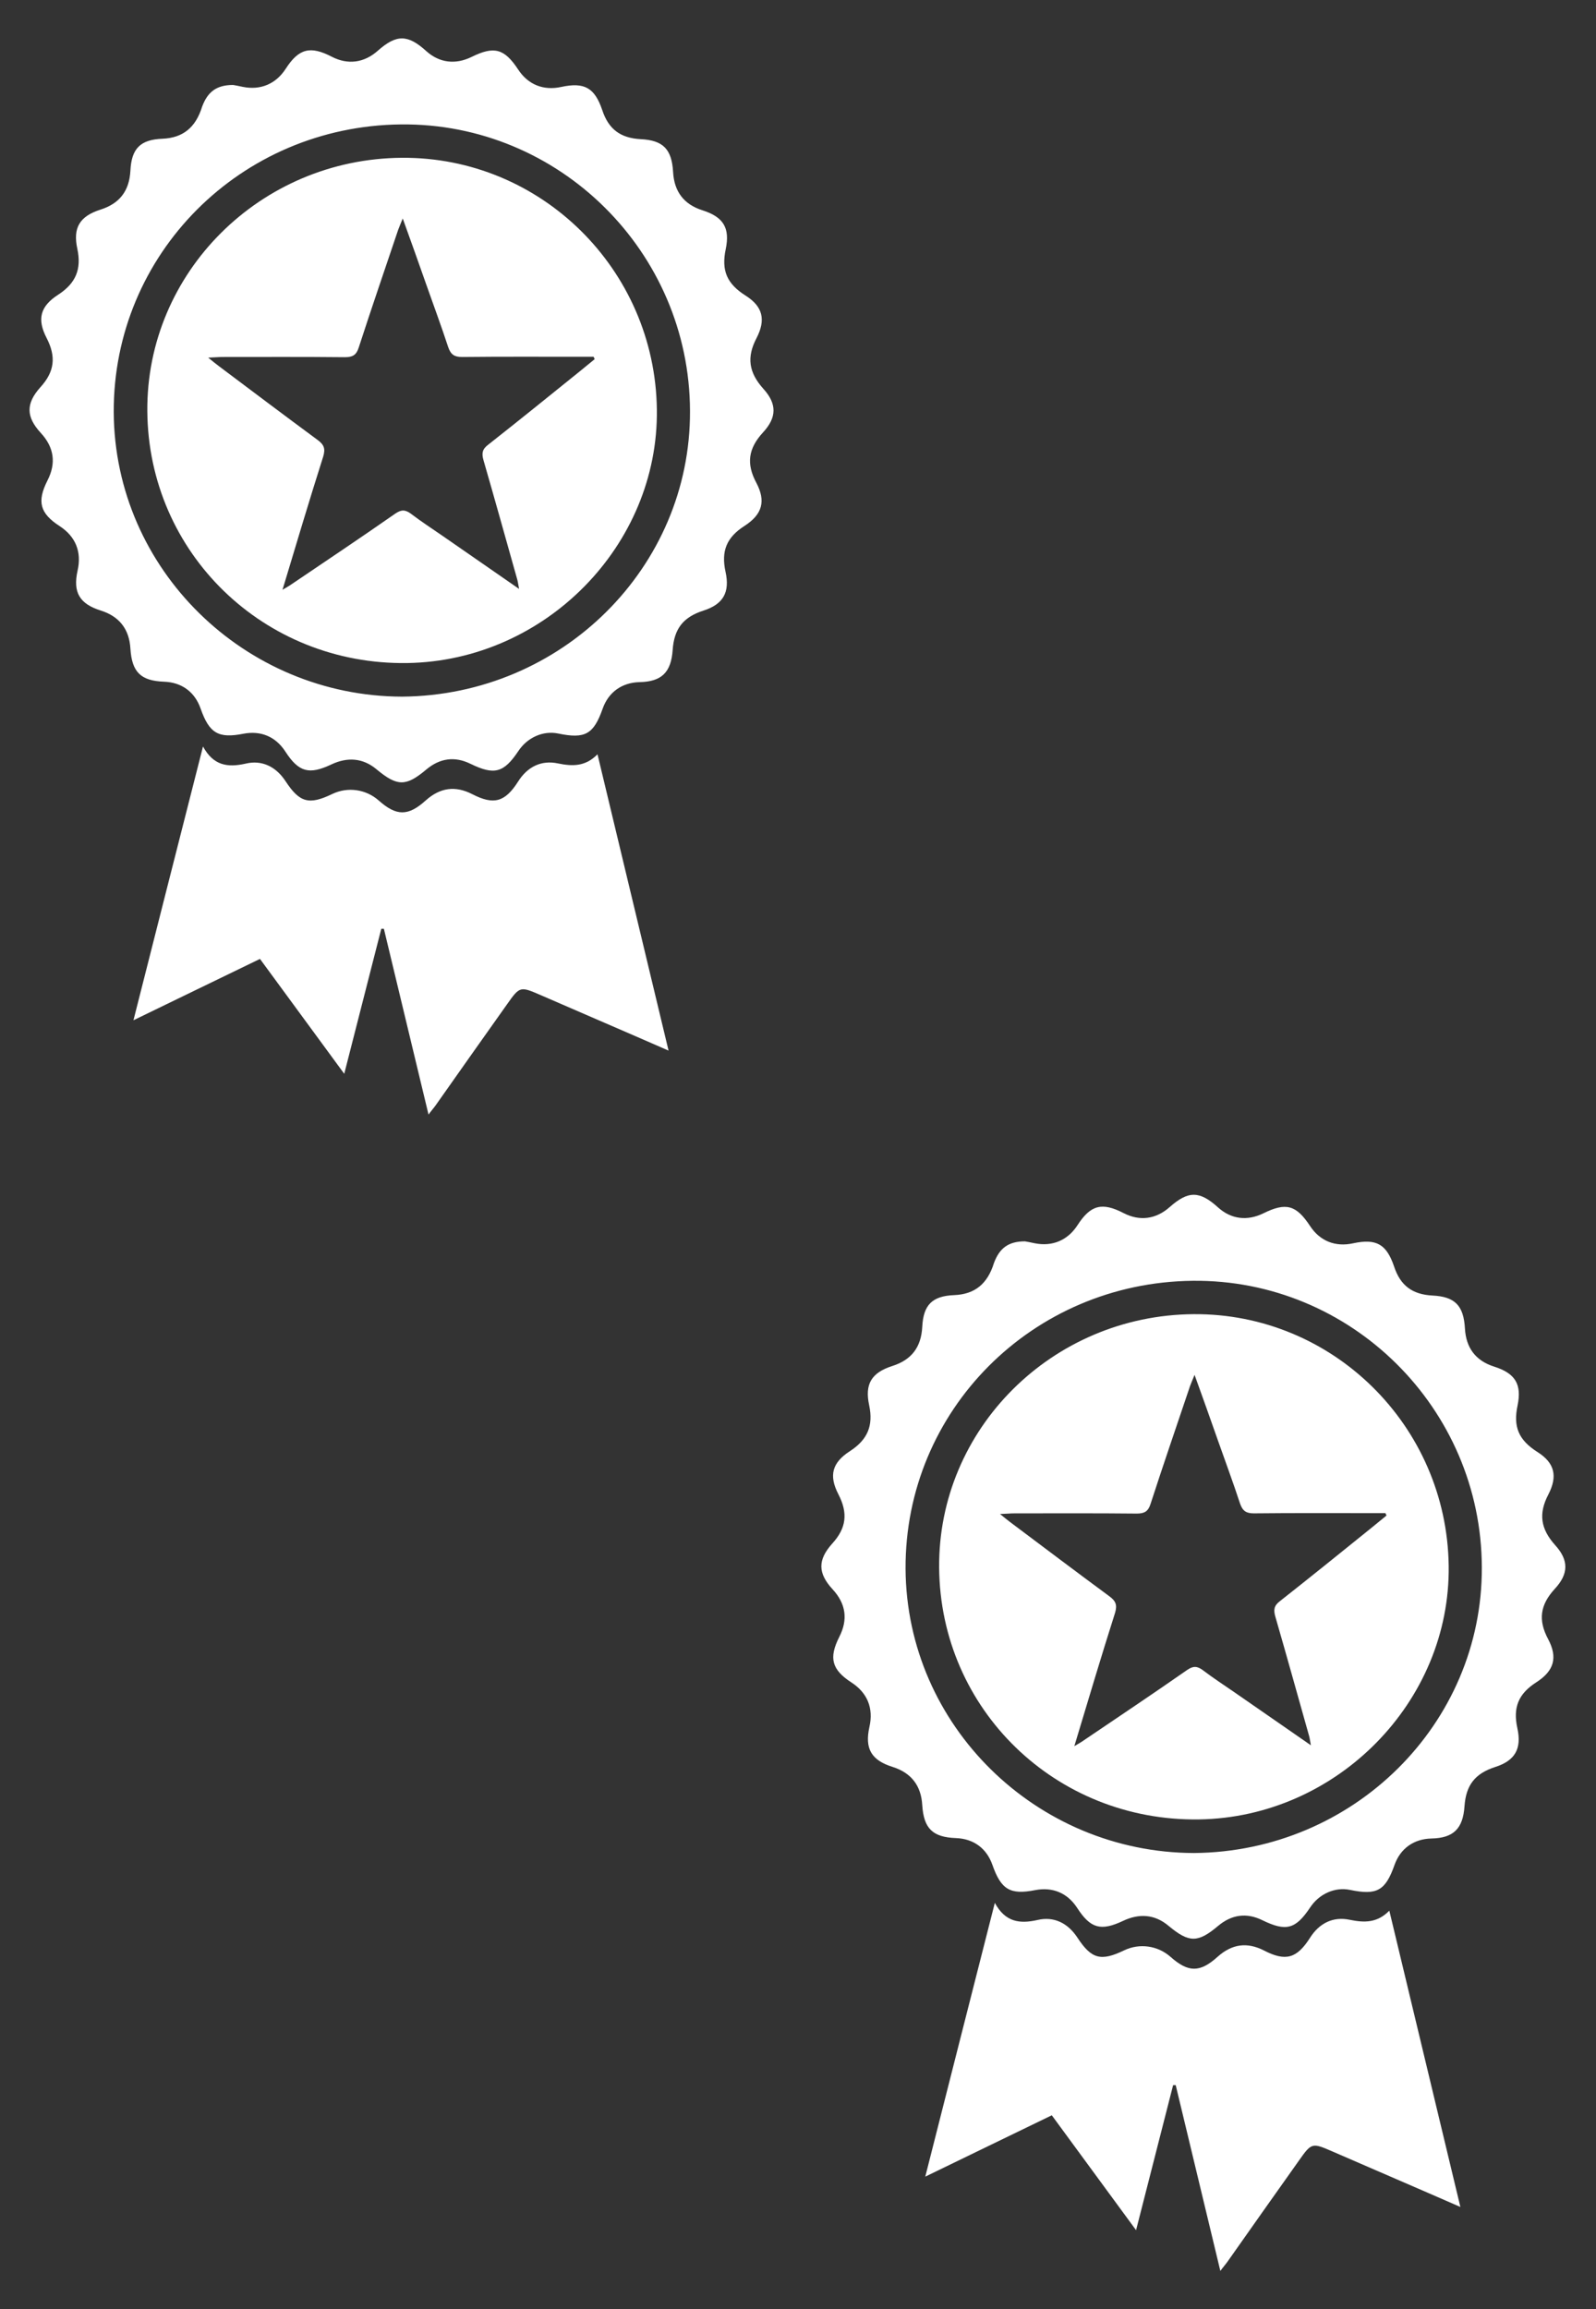
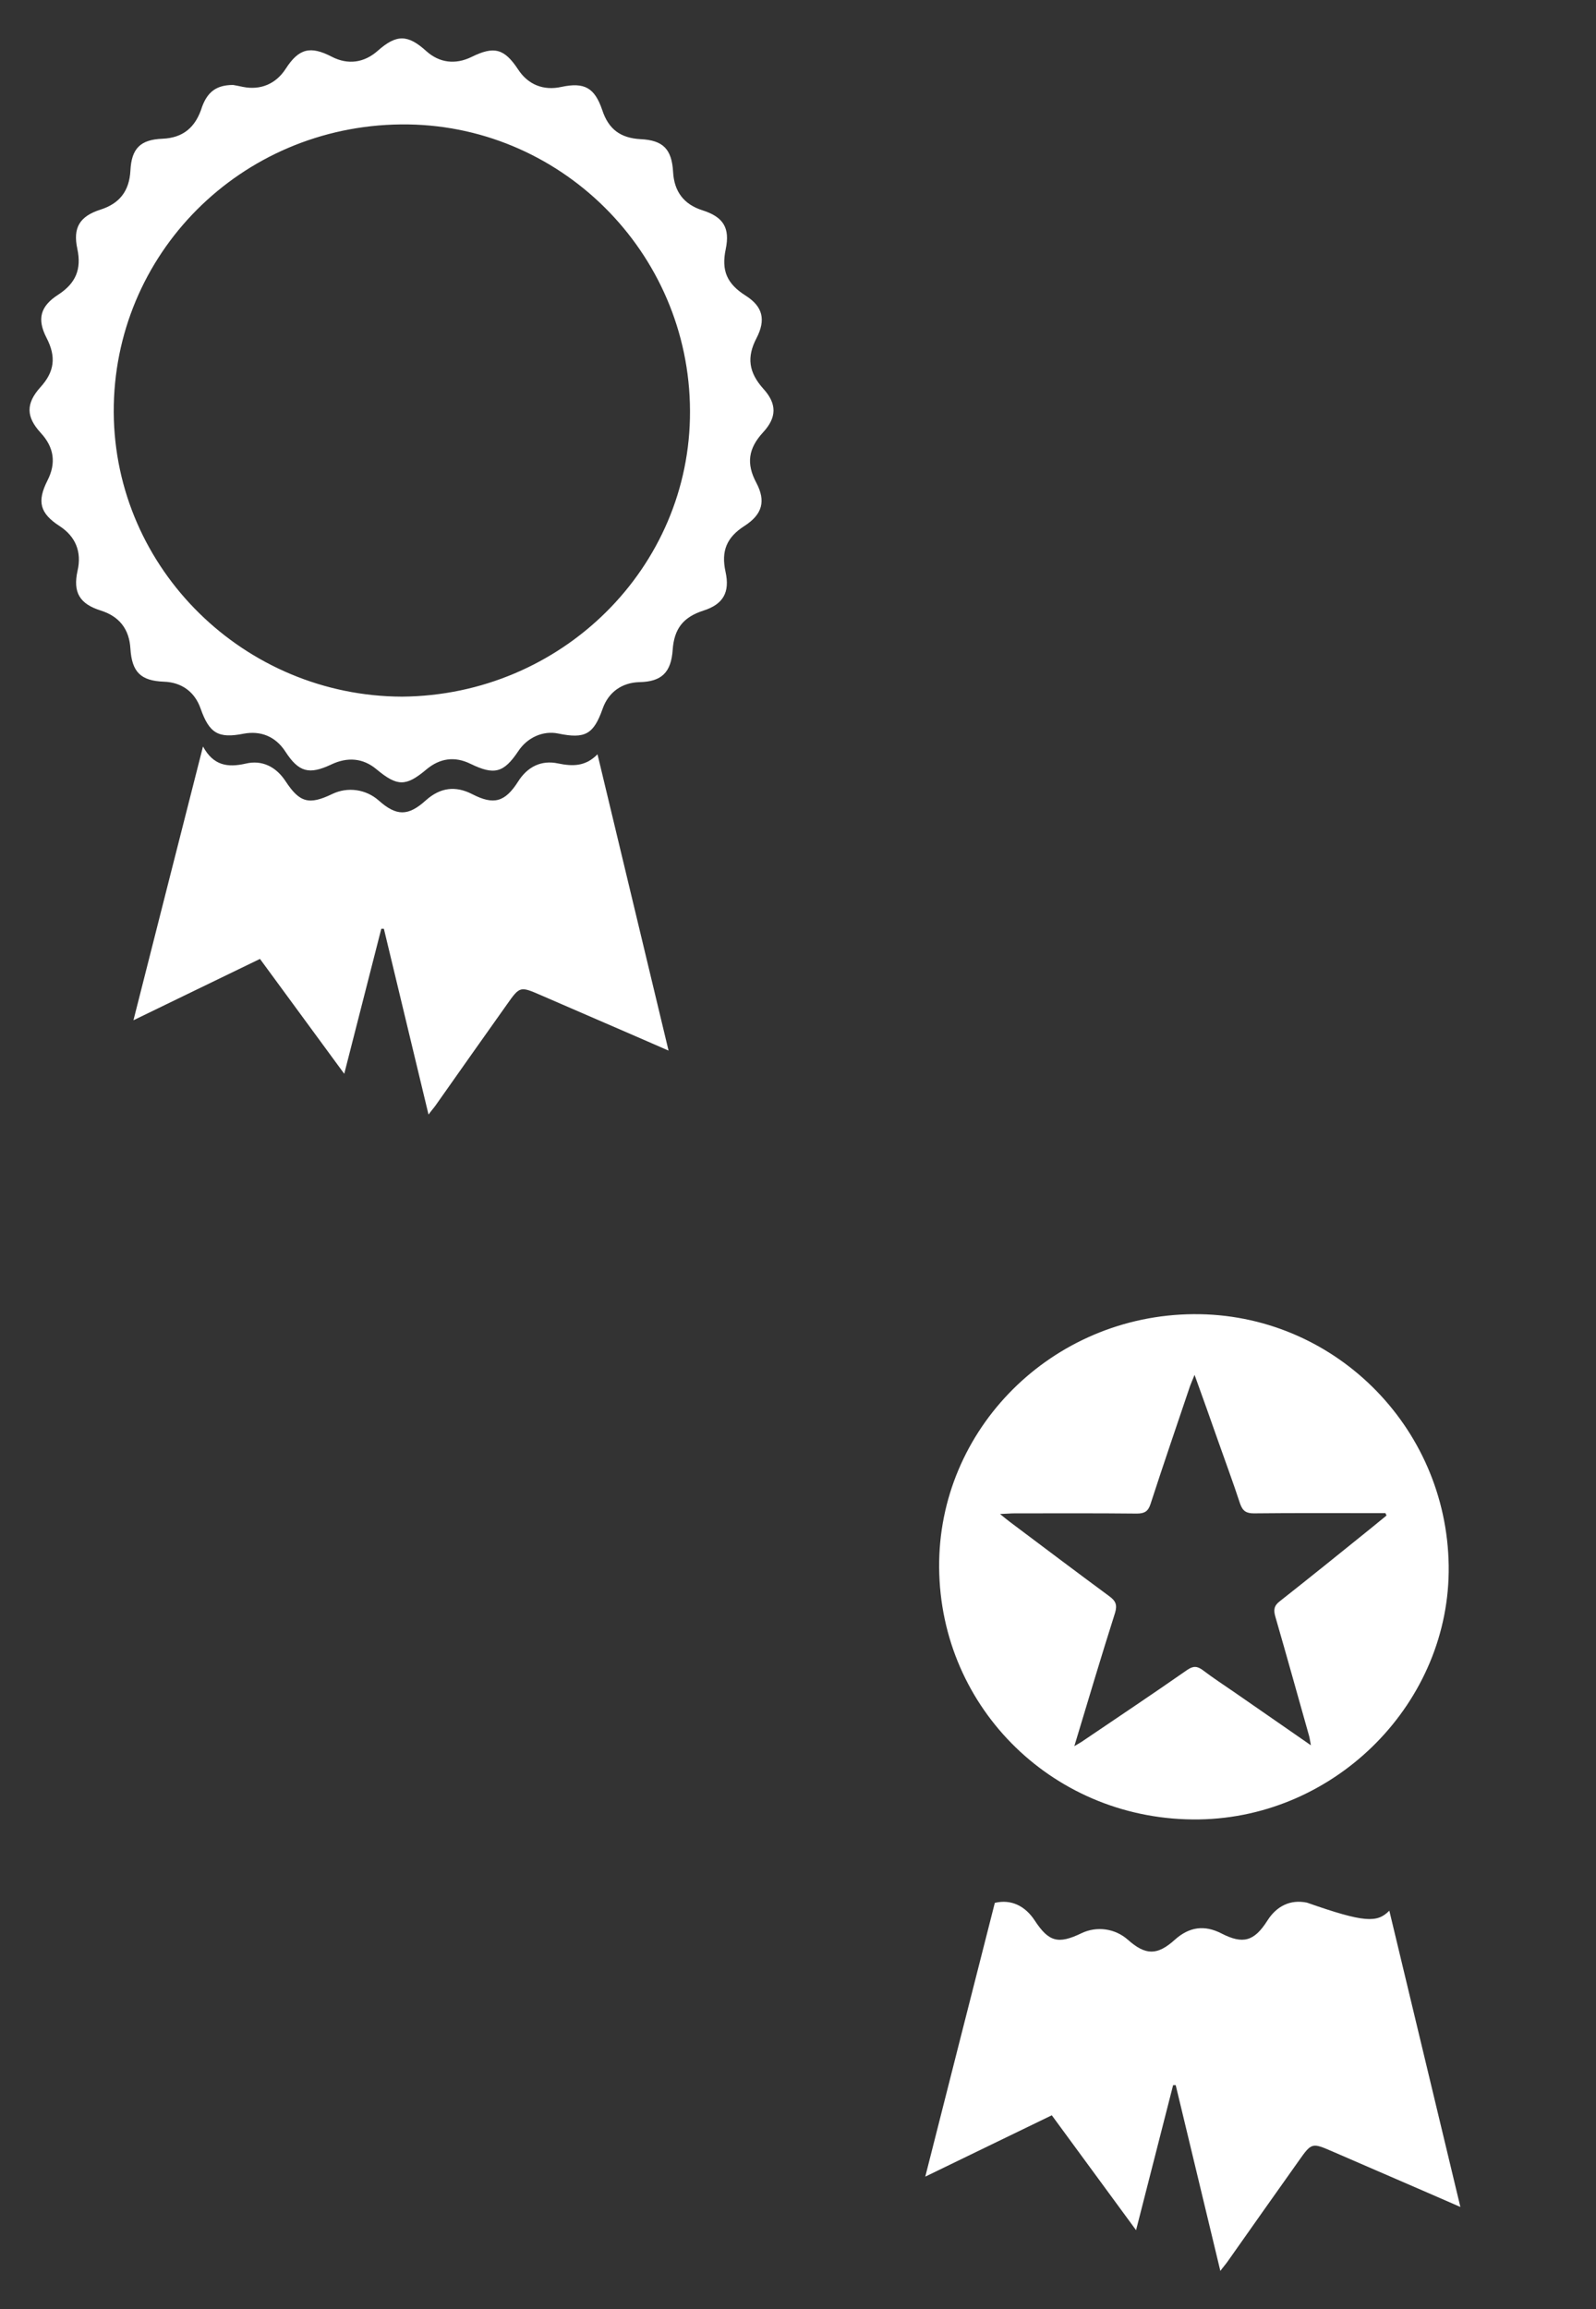
<svg xmlns="http://www.w3.org/2000/svg" version="1.1" id="Layer_1" x="0px" y="0px" viewBox="0 0 736.7 1065.4" style="enable-background:new 0 0 736.7 1065.4;" xml:space="preserve">
  <rect x="0" y="0" width="736.7" height="1065.4" fill="#333333" stroke="none" />
  <style type="text/css">
	.st0{fill:#FFFFFF;}
</style>
  <g>
    <g id="WvGDsi_4_">
      <g>
        <path class="st0" d="M107.6,39.2c0.7,0.1,2.7,0.5,4.6,0.9c8.1,1.6,15.2-1.4,19.7-8.4c6-9.3,11.3-10.7,21.3-5.5     c7.4,3.8,14.9,2.8,21.2-2.8c8.6-7.6,13.8-7.6,22.4,0.2c6,5.4,13.4,6.3,20.8,2.7c10.5-5.2,15.2-3.9,21.6,5.8     c4.6,7,11.7,9.8,19.9,8c10.7-2.3,15.4,0.4,18.9,10.7c2.9,8.8,8.4,12.9,17.7,13.4c10.4,0.5,14.4,4.6,15,15.2     c0.5,9,5,14.9,13.5,17.6c9.8,3.1,12.8,8.2,10.8,17.9c-2.1,9.9,0.5,16,9.2,21.5c7.9,5,9.4,11.1,5,19.6c-4.6,8.8-3.6,15.8,3.1,23.3     c6.4,7,6.3,13.3-0.1,20.2c-6.8,7.4-7.8,14.4-3.1,23.2c4.5,8.5,2.8,14.6-5.4,19.9c-8.3,5.3-10.9,11.6-8.8,21.2     c2.1,9.5-1.1,15-10.2,17.9c-9.3,3-13.5,8.3-14.2,18.1c-0.7,10.4-5.1,14.7-15.3,14.9c-8.1,0.2-14.3,4.6-17,12.2     c-4.2,11.9-8.1,14.1-20.6,11.5c-6.9-1.4-14.2,1.8-18.4,8.2c-6.7,10-11.1,11.1-22,5.8c-7.3-3.6-14.2-2.6-20.4,2.6     c-9.4,7.9-13.4,7.9-22.9,0c-6.4-5.4-13.6-5.8-21-2.3c-10.2,4.8-15,3.6-21.2-6c-4.5-6.9-11.3-9.7-19.3-8.2     c-11.6,2.3-15.8-0.2-19.8-11.6c-2.7-7.7-8.7-12.1-16.9-12.4c-10.7-0.4-14.8-4.4-15.5-15.2c-0.5-9-5.1-14.9-13.6-17.6     c-9.9-3.1-13-8.4-10.8-18.4c2-8.7-0.9-15.8-8.3-20.6c-9.1-5.9-10.5-11.3-5.6-21c4.1-8,3.1-15.3-3.1-22c-6.8-7.4-6.9-13.5-0.2-21     c6.6-7.2,7.4-14.1,2.9-22.8c-4.5-8.7-2.9-14.6,5.3-19.9c8.2-5.3,10.9-11.8,8.9-21.2c-2.1-9.7,1-15,10.7-18.1     c8.8-2.8,13.3-8.6,13.8-18c0.5-10.2,4.6-14.3,14.8-14.7c9.4-0.4,15.3-5.1,18.3-14.8C95.8,42.5,99.8,39.2,107.6,39.2z      M185.6,321.4c73.7-0.6,133.2-59.6,132.9-131.8c-0.2-73.4-60.4-133-133.5-132.2c-74,0.8-132.8,59.9-132.5,132.8     C52.9,262.7,113,321.2,185.6,321.4z" />
        <path class="st0" d="M275.8,348c11,45.8,21.8,90.9,32.8,136.7c-20.1-8.8-39.5-17.1-58.8-25.5c-9.7-4.2-9.8-4.3-15.8,4.2     c-11,15.5-21.9,30.9-32.8,46.4c-0.9,1.3-2,2.5-3.4,4.4c-7-29.1-13.8-57.4-20.6-85.7c-0.4,0-0.8,0-1.2,0     c-5.6,21.9-11.2,43.8-17.1,66.9c-13.3-18.1-26-35.4-38.9-53c-19.3,9.3-38.3,18.6-58.4,28.3c10.7-42.3,21.3-83.8,32.1-126.3     c4.8,8.8,11.3,9.8,19.7,7.9c7.5-1.8,14,1.4,18.4,8.1c6.5,9.9,10.8,11.1,21.6,5.9c7.1-3.4,15.5-2.2,21.4,3     c8.2,7.3,13.6,7.3,21.7,0c6.7-6,13.7-6.9,21.5-2.9c9.9,5.1,15.1,3.7,21.2-5.9c4.3-6.8,10.7-9.9,18.3-8.3     C264.3,353.6,270.2,353.7,275.8,348z" />
-         <path class="st0" d="M303.2,188.8c0.9,62.8-51.6,116.1-115.2,117.1c-66.1,1-119.5-50.7-120-116.2     c-0.5-63.9,52.1-116.4,117.4-116.9C249.6,72.3,302.3,124.2,303.2,188.8z M130.4,272.1c1.8-1.1,2.8-1.6,3.8-2.3     c16.1-10.9,32.3-21.7,48.2-32.8c2.9-2,4.7-1.9,7.4,0.1c4.6,3.5,9.5,6.7,14.3,10c11.6,8,23.2,16.1,35.5,24.6     c-0.4-2-0.5-3.1-0.8-4.2c-5.2-18.4-10.3-36.8-15.6-55.1c-0.9-3.1-0.7-5.1,2.1-7.2c14.1-11.1,28.1-22.4,42.1-33.7     c2.4-1.9,4.7-3.9,7.1-5.8c-0.2-0.4-0.3-0.7-0.5-1.1c-1.8,0-3.5,0-5.3,0c-18.5,0-36.9-0.1-55.4,0.1c-3.6,0-5.2-1.1-6.4-4.5     c-3.2-9.8-6.8-19.4-10.2-29.1c-3.4-9.7-6.9-19.5-10.8-30.3c-1,2.5-1.6,3.8-2.1,5.2c-6.1,18.1-12.3,36.1-18.2,54.3     c-1.1,3.5-2.8,4.5-6.4,4.5c-18.8-0.2-37.6-0.1-56.4-0.1c-1.9,0-3.7,0.2-6.7,0.3c2.3,1.9,3.6,2.9,4.9,3.9     c15.2,11.4,30.3,22.8,45.5,34c3,2.2,3.8,4,2.7,7.7C142.8,230.7,136.8,250.9,130.4,272.1z" />
      </g>
    </g>
    <g id="WvGDsi_3_">
      <g>
-         <path class="st0" d="M473.1,572.7c0.7,0.1,2.7,0.5,4.6,0.9c8.1,1.6,15.2-1.4,19.7-8.4c6-9.3,11.3-10.7,21.3-5.5     c7.4,3.8,14.9,2.8,21.2-2.8c8.6-7.6,13.8-7.6,22.4,0.2c6,5.4,13.4,6.3,20.8,2.7c10.5-5.2,15.2-3.9,21.6,5.8     c4.6,7,11.7,9.8,19.9,8c10.7-2.3,15.4,0.4,18.9,10.7c2.9,8.8,8.4,12.9,17.7,13.4c10.4,0.5,14.4,4.6,15,15.2     c0.5,9,5,14.9,13.5,17.6c9.8,3.1,12.8,8.2,10.8,17.9c-2.1,9.9,0.5,16,9.2,21.5c7.9,5,9.4,11.1,5,19.6c-4.6,8.8-3.6,15.8,3.1,23.3     c6.4,7,6.3,13.3-0.1,20.2c-6.8,7.4-7.8,14.4-3.1,23.2c4.5,8.5,2.8,14.6-5.4,19.9c-8.3,5.3-10.9,11.6-8.8,21.2     c2.1,9.5-1.1,15-10.2,17.9c-9.3,3-13.5,8.3-14.2,18.1c-0.7,10.4-5.1,14.7-15.3,14.9c-8.1,0.2-14.3,4.6-17,12.2     c-4.2,11.9-8.1,14.1-20.6,11.5c-6.9-1.4-14.2,1.8-18.4,8.2c-6.7,10-11.1,11.1-22,5.8c-7.3-3.6-14.2-2.6-20.4,2.6     c-9.4,7.9-13.4,7.9-22.9,0c-6.4-5.4-13.6-5.8-21-2.3c-10.2,4.8-15,3.6-21.2-6c-4.5-6.9-11.3-9.7-19.3-8.2     c-11.6,2.3-15.8-0.2-19.8-11.6c-2.7-7.7-8.7-12.1-16.9-12.4c-10.7-0.4-14.8-4.4-15.5-15.2c-0.5-9-5.1-14.9-13.6-17.6     c-9.9-3.1-13-8.4-10.8-18.4c2-8.7-0.9-15.8-8.3-20.6c-9.1-5.9-10.5-11.3-5.6-21c4.1-8,3.1-15.3-3.1-22c-6.8-7.4-6.9-13.5-0.2-21     c6.6-7.2,7.4-14.1,2.9-22.8c-4.5-8.7-2.9-14.6,5.3-19.9c8.2-5.3,10.9-11.8,8.9-21.2c-2.1-9.7,1-15,10.7-18.1     c8.8-2.8,13.3-8.6,13.8-18c0.5-10.2,4.6-14.3,14.8-14.7c9.4-0.4,15.3-5.1,18.3-14.8C461.3,576,465.3,572.7,473.1,572.7z      M551.1,854.9c73.7-0.6,133.2-59.6,132.9-131.8c-0.2-73.4-60.4-133-133.5-132.2c-74,0.8-132.8,59.9-132.5,132.8     C418.4,796.2,478.5,854.7,551.1,854.9z" />
-         <path class="st0" d="M641.3,881.5c11,45.8,21.8,90.9,32.8,136.7c-20.1-8.8-39.5-17.1-58.8-25.5c-9.7-4.2-9.8-4.3-15.8,4.2     c-11,15.5-21.9,30.9-32.8,46.4c-0.9,1.3-2,2.5-3.4,4.4c-7-29.1-13.8-57.4-20.6-85.7c-0.4,0-0.8,0-1.2,0     c-5.6,21.9-11.2,43.8-17.1,66.9c-13.3-18.1-26-35.4-38.9-53c-19.3,9.3-38.3,18.6-58.4,28.3c10.7-42.3,21.3-83.8,32.1-126.3     c4.8,8.8,11.3,9.8,19.7,7.9c7.5-1.8,14,1.4,18.4,8.1c6.5,9.9,10.8,11.1,21.6,5.9c7.1-3.4,15.5-2.2,21.4,3     c8.2,7.3,13.6,7.3,21.7,0c6.7-6,13.7-6.9,21.5-2.9c9.9,5.1,15.1,3.7,21.2-5.9c4.3-6.8,10.7-9.9,18.3-8.3     C629.8,887.1,635.7,887.2,641.3,881.5z" />
+         <path class="st0" d="M641.3,881.5c11,45.8,21.8,90.9,32.8,136.7c-20.1-8.8-39.5-17.1-58.8-25.5c-9.7-4.2-9.8-4.3-15.8,4.2     c-11,15.5-21.9,30.9-32.8,46.4c-0.9,1.3-2,2.5-3.4,4.4c-7-29.1-13.8-57.4-20.6-85.7c-0.4,0-0.8,0-1.2,0     c-5.6,21.9-11.2,43.8-17.1,66.9c-13.3-18.1-26-35.4-38.9-53c-19.3,9.3-38.3,18.6-58.4,28.3c10.7-42.3,21.3-83.8,32.1-126.3     c7.5-1.8,14,1.4,18.4,8.1c6.5,9.9,10.8,11.1,21.6,5.9c7.1-3.4,15.5-2.2,21.4,3     c8.2,7.3,13.6,7.3,21.7,0c6.7-6,13.7-6.9,21.5-2.9c9.9,5.1,15.1,3.7,21.2-5.9c4.3-6.8,10.7-9.9,18.3-8.3     C629.8,887.1,635.7,887.2,641.3,881.5z" />
        <path class="st0" d="M668.7,722.3c0.9,62.8-51.6,116.1-115.2,117.1c-66.1,1-119.5-50.7-120-116.2     c-0.5-63.9,52.1-116.4,117.4-116.9C615.1,605.8,667.8,657.7,668.7,722.3z M495.9,805.6c1.8-1.1,2.8-1.6,3.8-2.3     c16.1-10.9,32.3-21.7,48.2-32.8c2.9-2,4.7-1.9,7.4,0.1c4.6,3.5,9.5,6.7,14.3,10c11.6,8,23.2,16.1,35.5,24.6     c-0.4-2-0.5-3.1-0.8-4.2c-5.2-18.4-10.3-36.8-15.6-55.1c-0.9-3.1-0.7-5.1,2.1-7.2c14.1-11.1,28.1-22.4,42.1-33.7     c2.4-1.9,4.7-3.9,7.1-5.8c-0.2-0.4-0.3-0.7-0.5-1.1c-1.8,0-3.5,0-5.3,0c-18.5,0-36.9-0.1-55.4,0.1c-3.6,0-5.2-1.1-6.4-4.5     c-3.2-9.8-6.8-19.4-10.2-29.1c-3.4-9.7-6.9-19.5-10.8-30.3c-1,2.5-1.6,3.8-2.1,5.2c-6.1,18.1-12.3,36.1-18.2,54.3     c-1.1,3.5-2.8,4.5-6.4,4.5c-18.8-0.2-37.6-0.1-56.4-0.1c-1.9,0-3.7,0.2-6.7,0.3c2.3,1.9,3.6,2.9,4.9,3.9     c15.2,11.4,30.3,22.8,45.5,34c3,2.2,3.8,4,2.7,7.7C508.3,764.2,502.3,784.4,495.9,805.6z" />
      </g>
    </g>
  </g>
</svg>